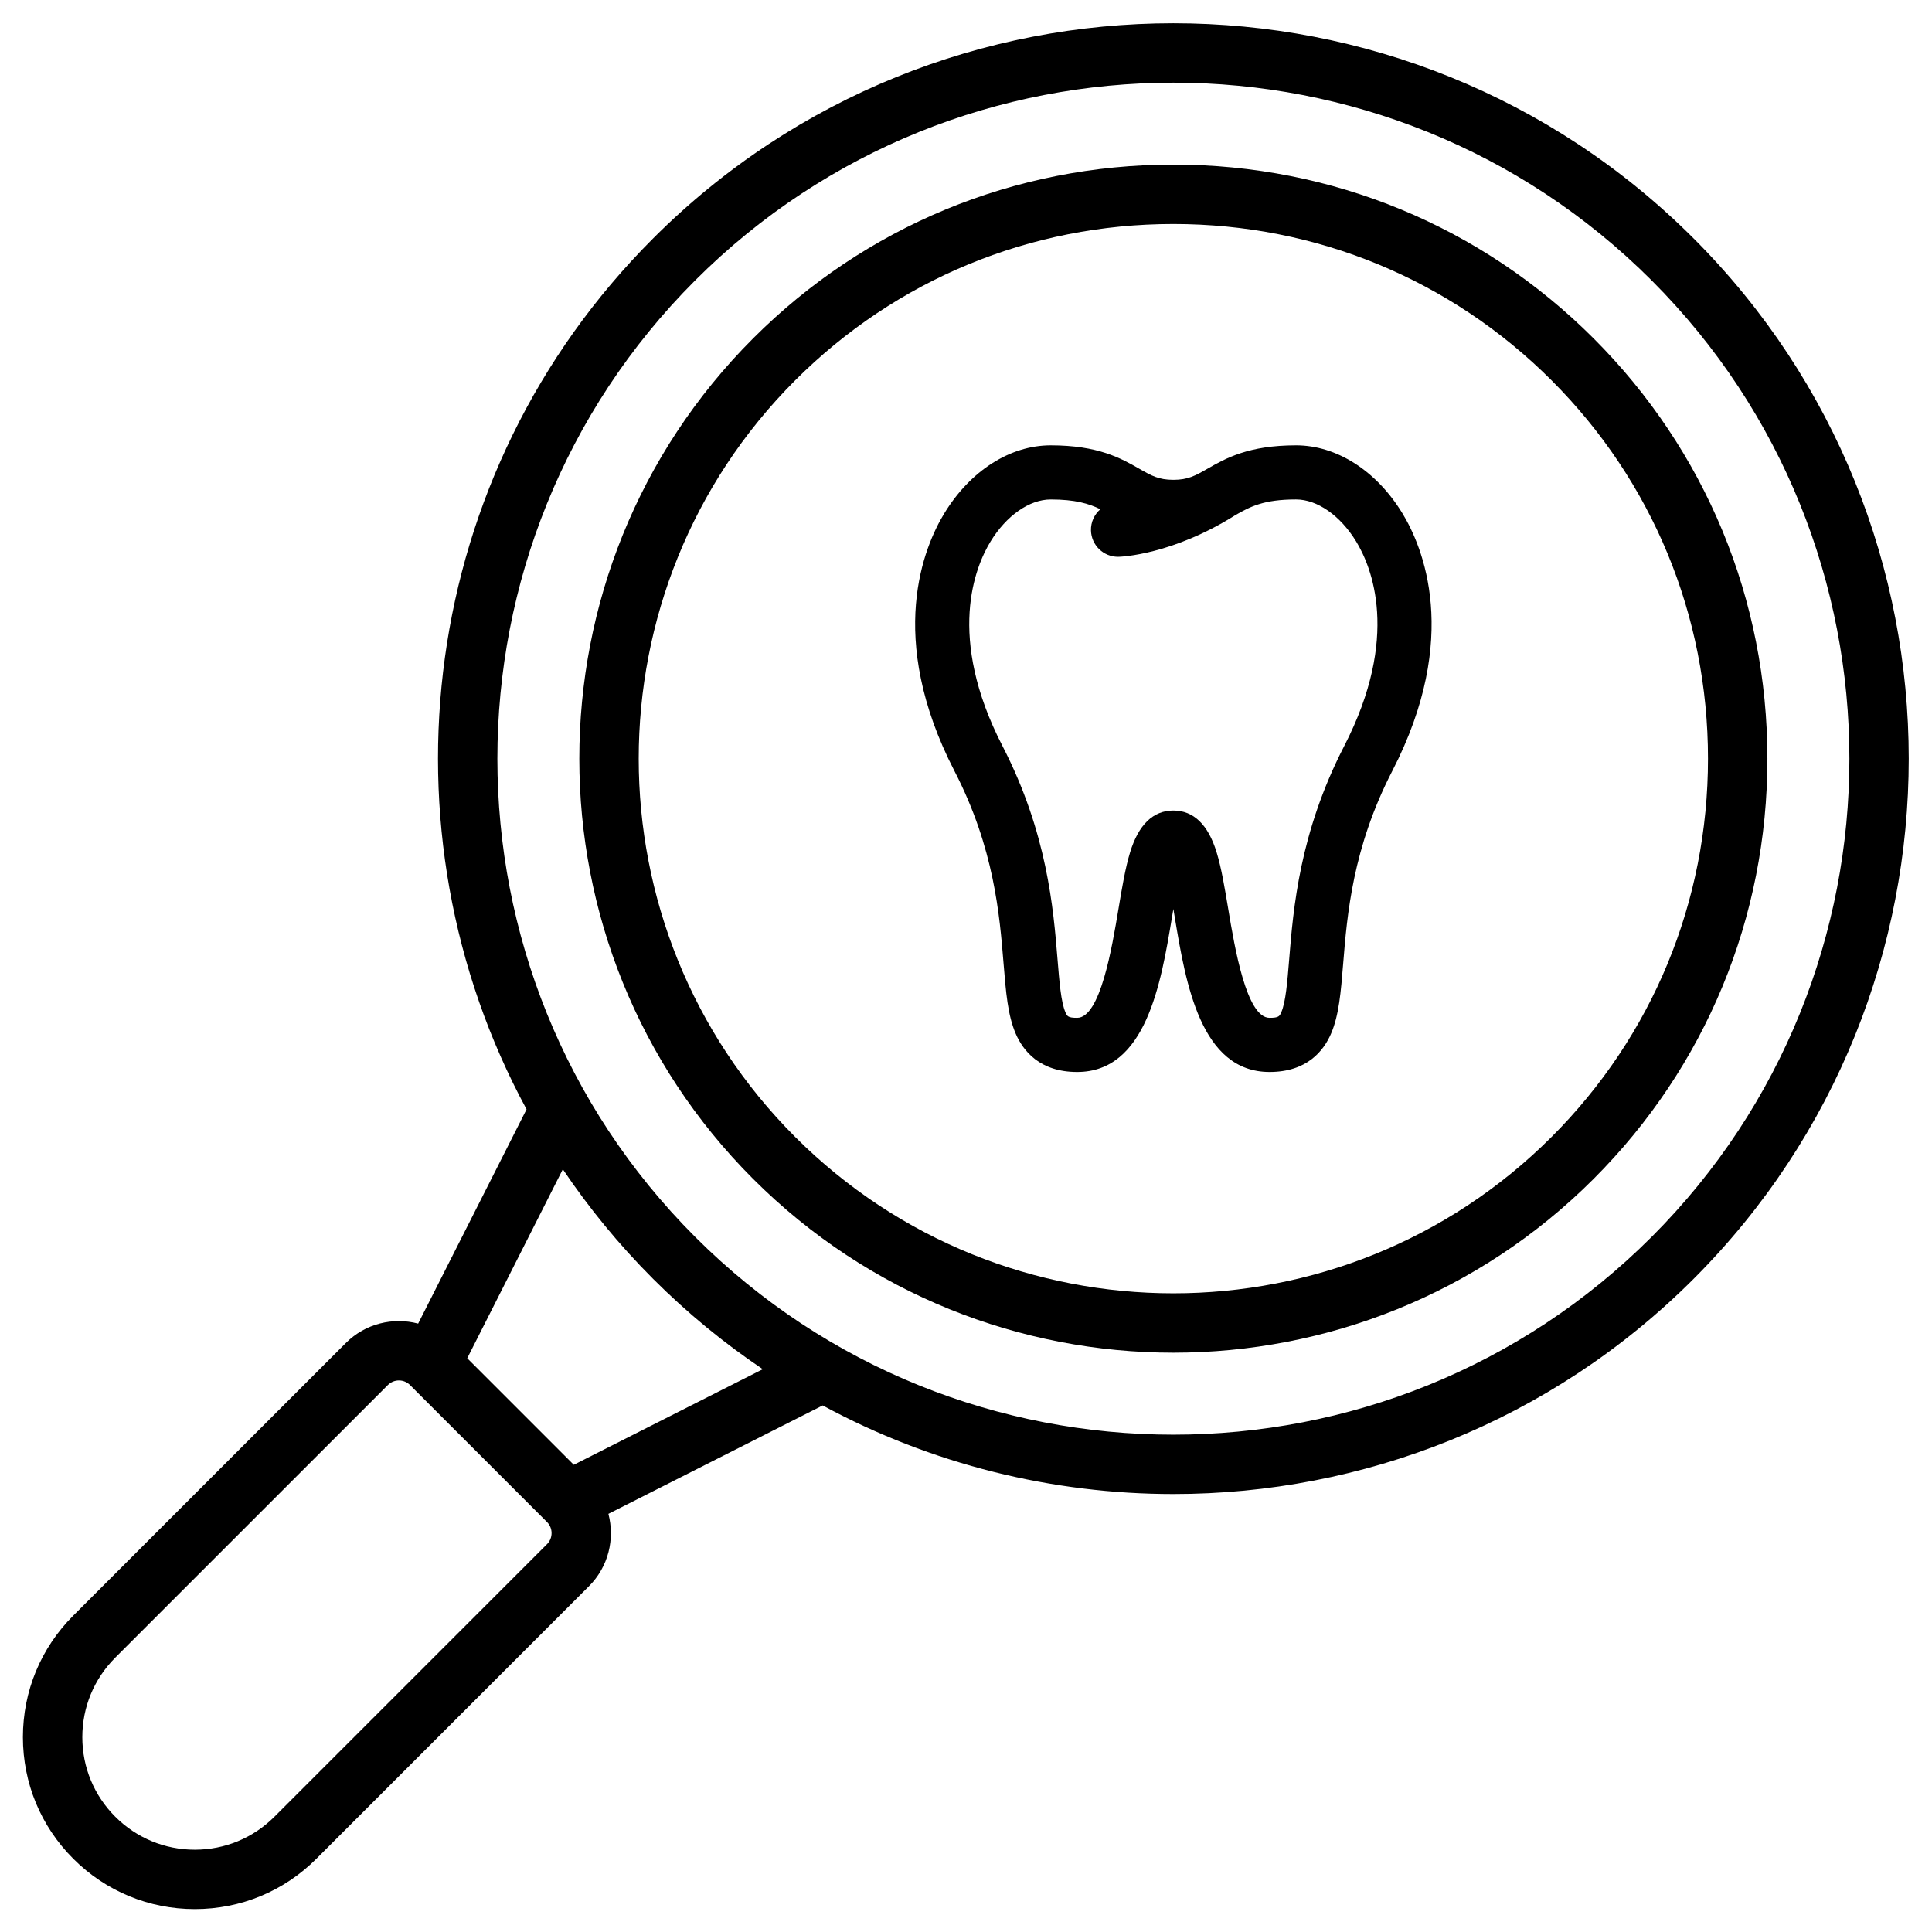
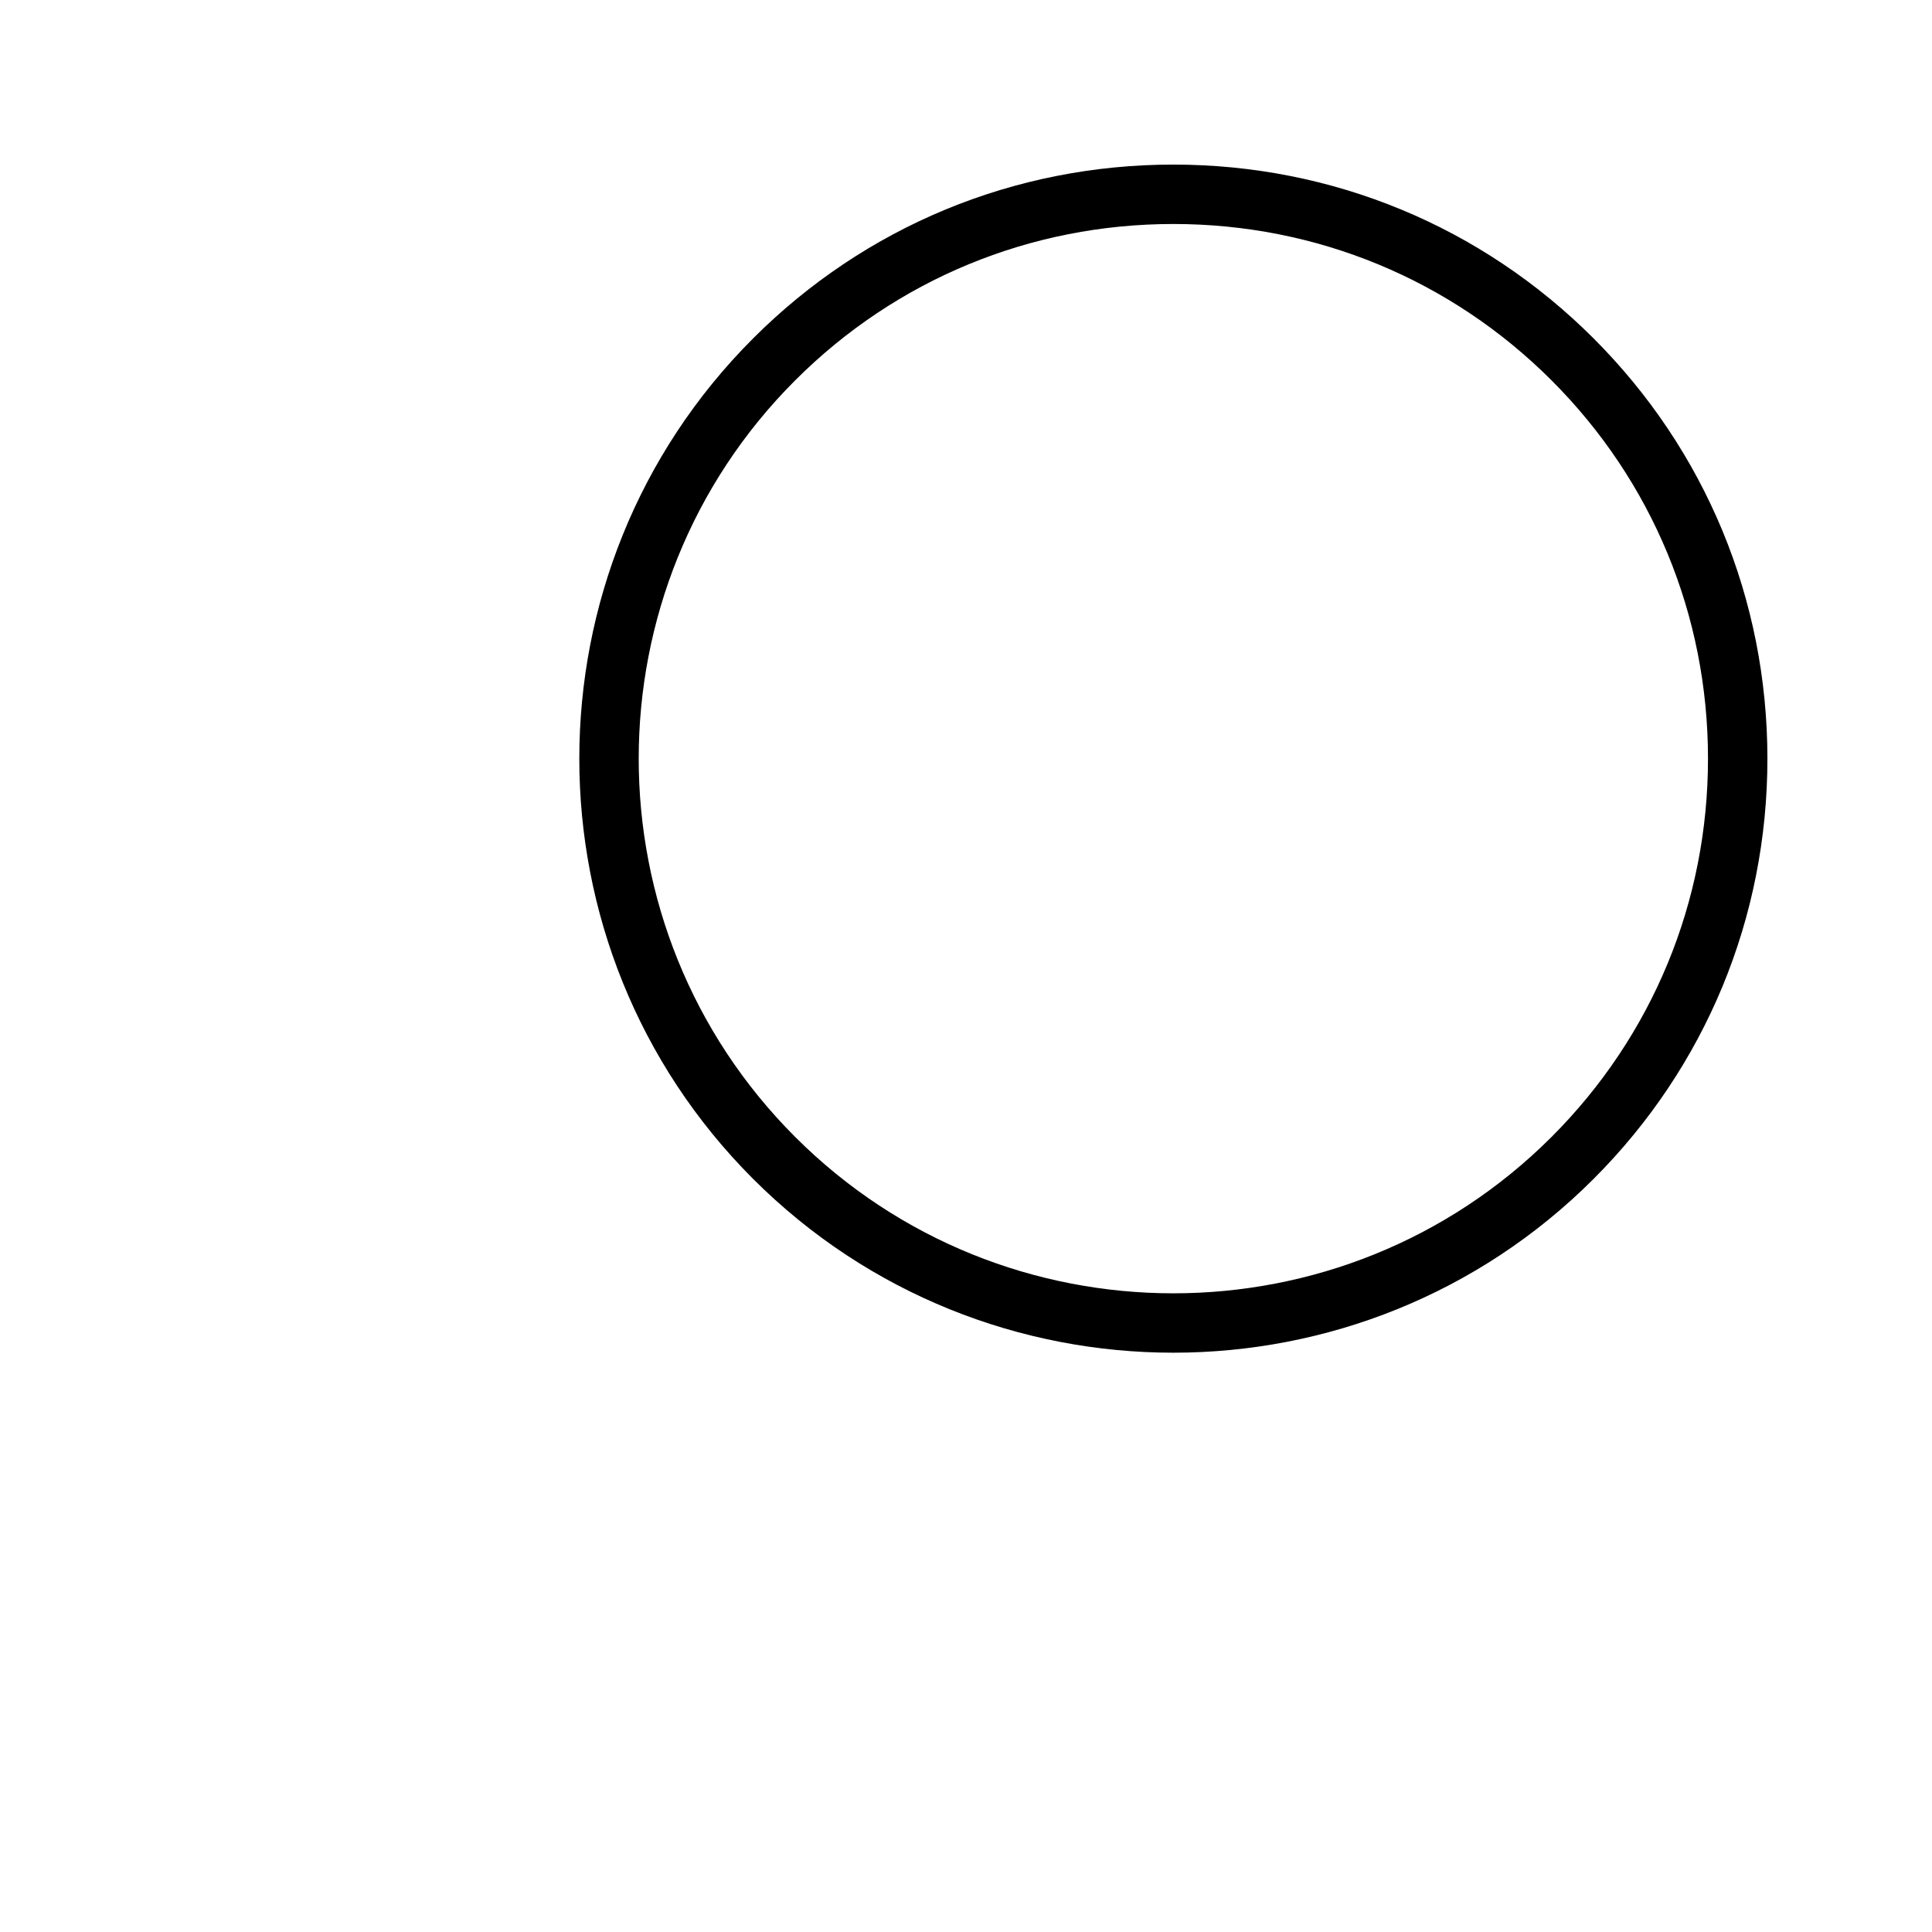
<svg xmlns="http://www.w3.org/2000/svg" fill="#000000" width="800px" height="800px" version="1.1" viewBox="144 144 512 512">
  <g>
-     <path d="m592.82 207.18c-76.023-76.023-199.72-76.023-275.74 0-62.395 62.395-73.562 156.89-33.539 230.8l-28.723 56.789c-6.625-1.746-13.977-0.047-19.164 5.141l-72.238 72.238c-8.605 8.605-13.344 20.047-13.344 32.219 0 12.172 4.738 23.613 13.344 32.219 8.605 8.605 20.047 13.344 32.219 13.344 12.172 0 23.613-4.738 32.219-13.344l72.238-72.238c5.184-5.184 6.883-12.539 5.141-19.164l56.789-28.723c28.883 15.641 60.902 23.473 92.934 23.473 49.922 0 99.863-19.012 137.87-57.016 76.016-76.023 76.016-199.72-0.004-275.74zm-303.86 346.04-72.238 72.238c-5.633 5.633-13.121 8.734-21.086 8.734-7.965 0-15.453-3.102-21.086-8.734-5.633-5.633-8.734-13.121-8.734-21.086 0-7.965 3.102-15.453 8.734-21.086l72.238-72.238c0.809-0.809 1.871-1.215 2.934-1.215s2.125 0.406 2.934 1.215l0.066 0.066c0.008 0.008 0.02 0.02 0.027 0.027l36.207 36.207c0.785 0.785 1.215 1.828 1.215 2.934 0.004 1.113-0.43 2.152-1.211 2.938zm7.102-21.035-28.238-28.238 25.332-50.082c6.902 10.254 14.867 19.996 23.93 29.059s18.805 17.031 29.059 23.93zm285.63-60.391c-69.883 69.883-183.59 69.883-253.47 0-69.883-69.883-69.883-183.59 0-253.48 34.945-34.945 80.832-52.41 126.74-52.41 45.895 0 91.801 17.477 126.74 52.41 69.879 69.883 69.879 183.59-0.004 253.48z" />
    <path d="m566.32 233.68c-29.703-29.703-69.254-46.062-111.37-46.062-42.113 0-81.668 16.359-111.37 46.062-61.41 61.41-61.41 161.33 0 222.74 30.707 30.703 71.039 46.059 111.37 46.059s80.664-15.352 111.37-46.059c29.703-29.703 46.062-69.254 46.062-111.37-0.004-42.113-16.359-81.664-46.062-111.37zm-11.133 211.61c-55.27 55.27-145.2 55.27-200.47 0-55.27-55.27-55.27-145.2 0-200.48 26.73-26.73 62.328-41.449 100.23-41.449 37.91 0 73.508 14.719 100.24 41.449 26.73 26.73 41.449 62.328 41.449 100.24s-14.719 73.508-41.449 100.24z" />
-     <path d="m487.46 262.02c-12.617 0-18.645 3.445-23.488 6.211-3.195 1.828-5.125 2.93-9.02 2.93-3.891 0-5.82-1.102-9.016-2.93-4.844-2.766-10.875-6.211-23.488-6.211-10.777 0-21.316 6.738-28.199 18.027-5.297 8.688-15.633 32.738 2.699 68.293 10.52 20.398 11.957 38.098 13.008 51.02 0.621 7.629 1.109 13.656 3.199 18.531 1.996 4.652 6.441 10.195 16.305 10.195 18.289 0 22.219-23.562 25.09-40.766 0.125-0.762 0.262-1.578 0.406-2.422 0.145 0.848 0.281 1.664 0.406 2.426 2.871 17.203 6.801 40.762 25.09 40.762 9.859 0 14.309-5.543 16.305-10.195 2.09-4.871 2.582-10.898 3.199-18.531 1.051-12.922 2.488-30.621 13.004-51.02 18.336-35.555 7.996-59.602 2.703-68.293-6.883-11.289-17.426-18.027-28.203-18.027zm12.746 79.742c-11.832 22.949-13.473 43.098-14.555 56.434-0.492 6.074-0.918 11.32-2.086 14.035-0.457 1.062-0.645 1.504-3.117 1.504-6.137 0-9.258-18.719-10.938-28.777-0.941-5.641-1.828-10.965-3.098-15.098-2.25-7.34-6.109-11.059-11.461-11.059-5.352 0-9.211 3.723-11.461 11.059-1.266 4.133-2.156 9.457-3.098 15.098-1.68 10.059-4.801 28.777-10.938 28.777-2.473 0-2.66-0.441-3.117-1.504-1.164-2.715-1.59-7.961-2.086-14.035-1.082-13.332-2.719-33.484-14.555-56.434-15-29.09-7.234-47.629-3.199-54.25 4.191-6.875 10.301-11.148 15.945-11.148 6.484 0 10.094 1.086 13.168 2.586-1.574 1.359-2.551 3.383-2.492 5.625 0.102 3.898 3.293 6.984 7.168 6.984 0.062 0 0.129 0 0.191-0.004 0.57-0.016 14.176-0.492 30.934-11.059 3.926-2.238 7.477-4.137 16.047-4.137 5.644 0 11.754 4.269 15.945 11.148 4.035 6.625 11.801 25.164-3.199 54.254z" />
  </g>
</svg>